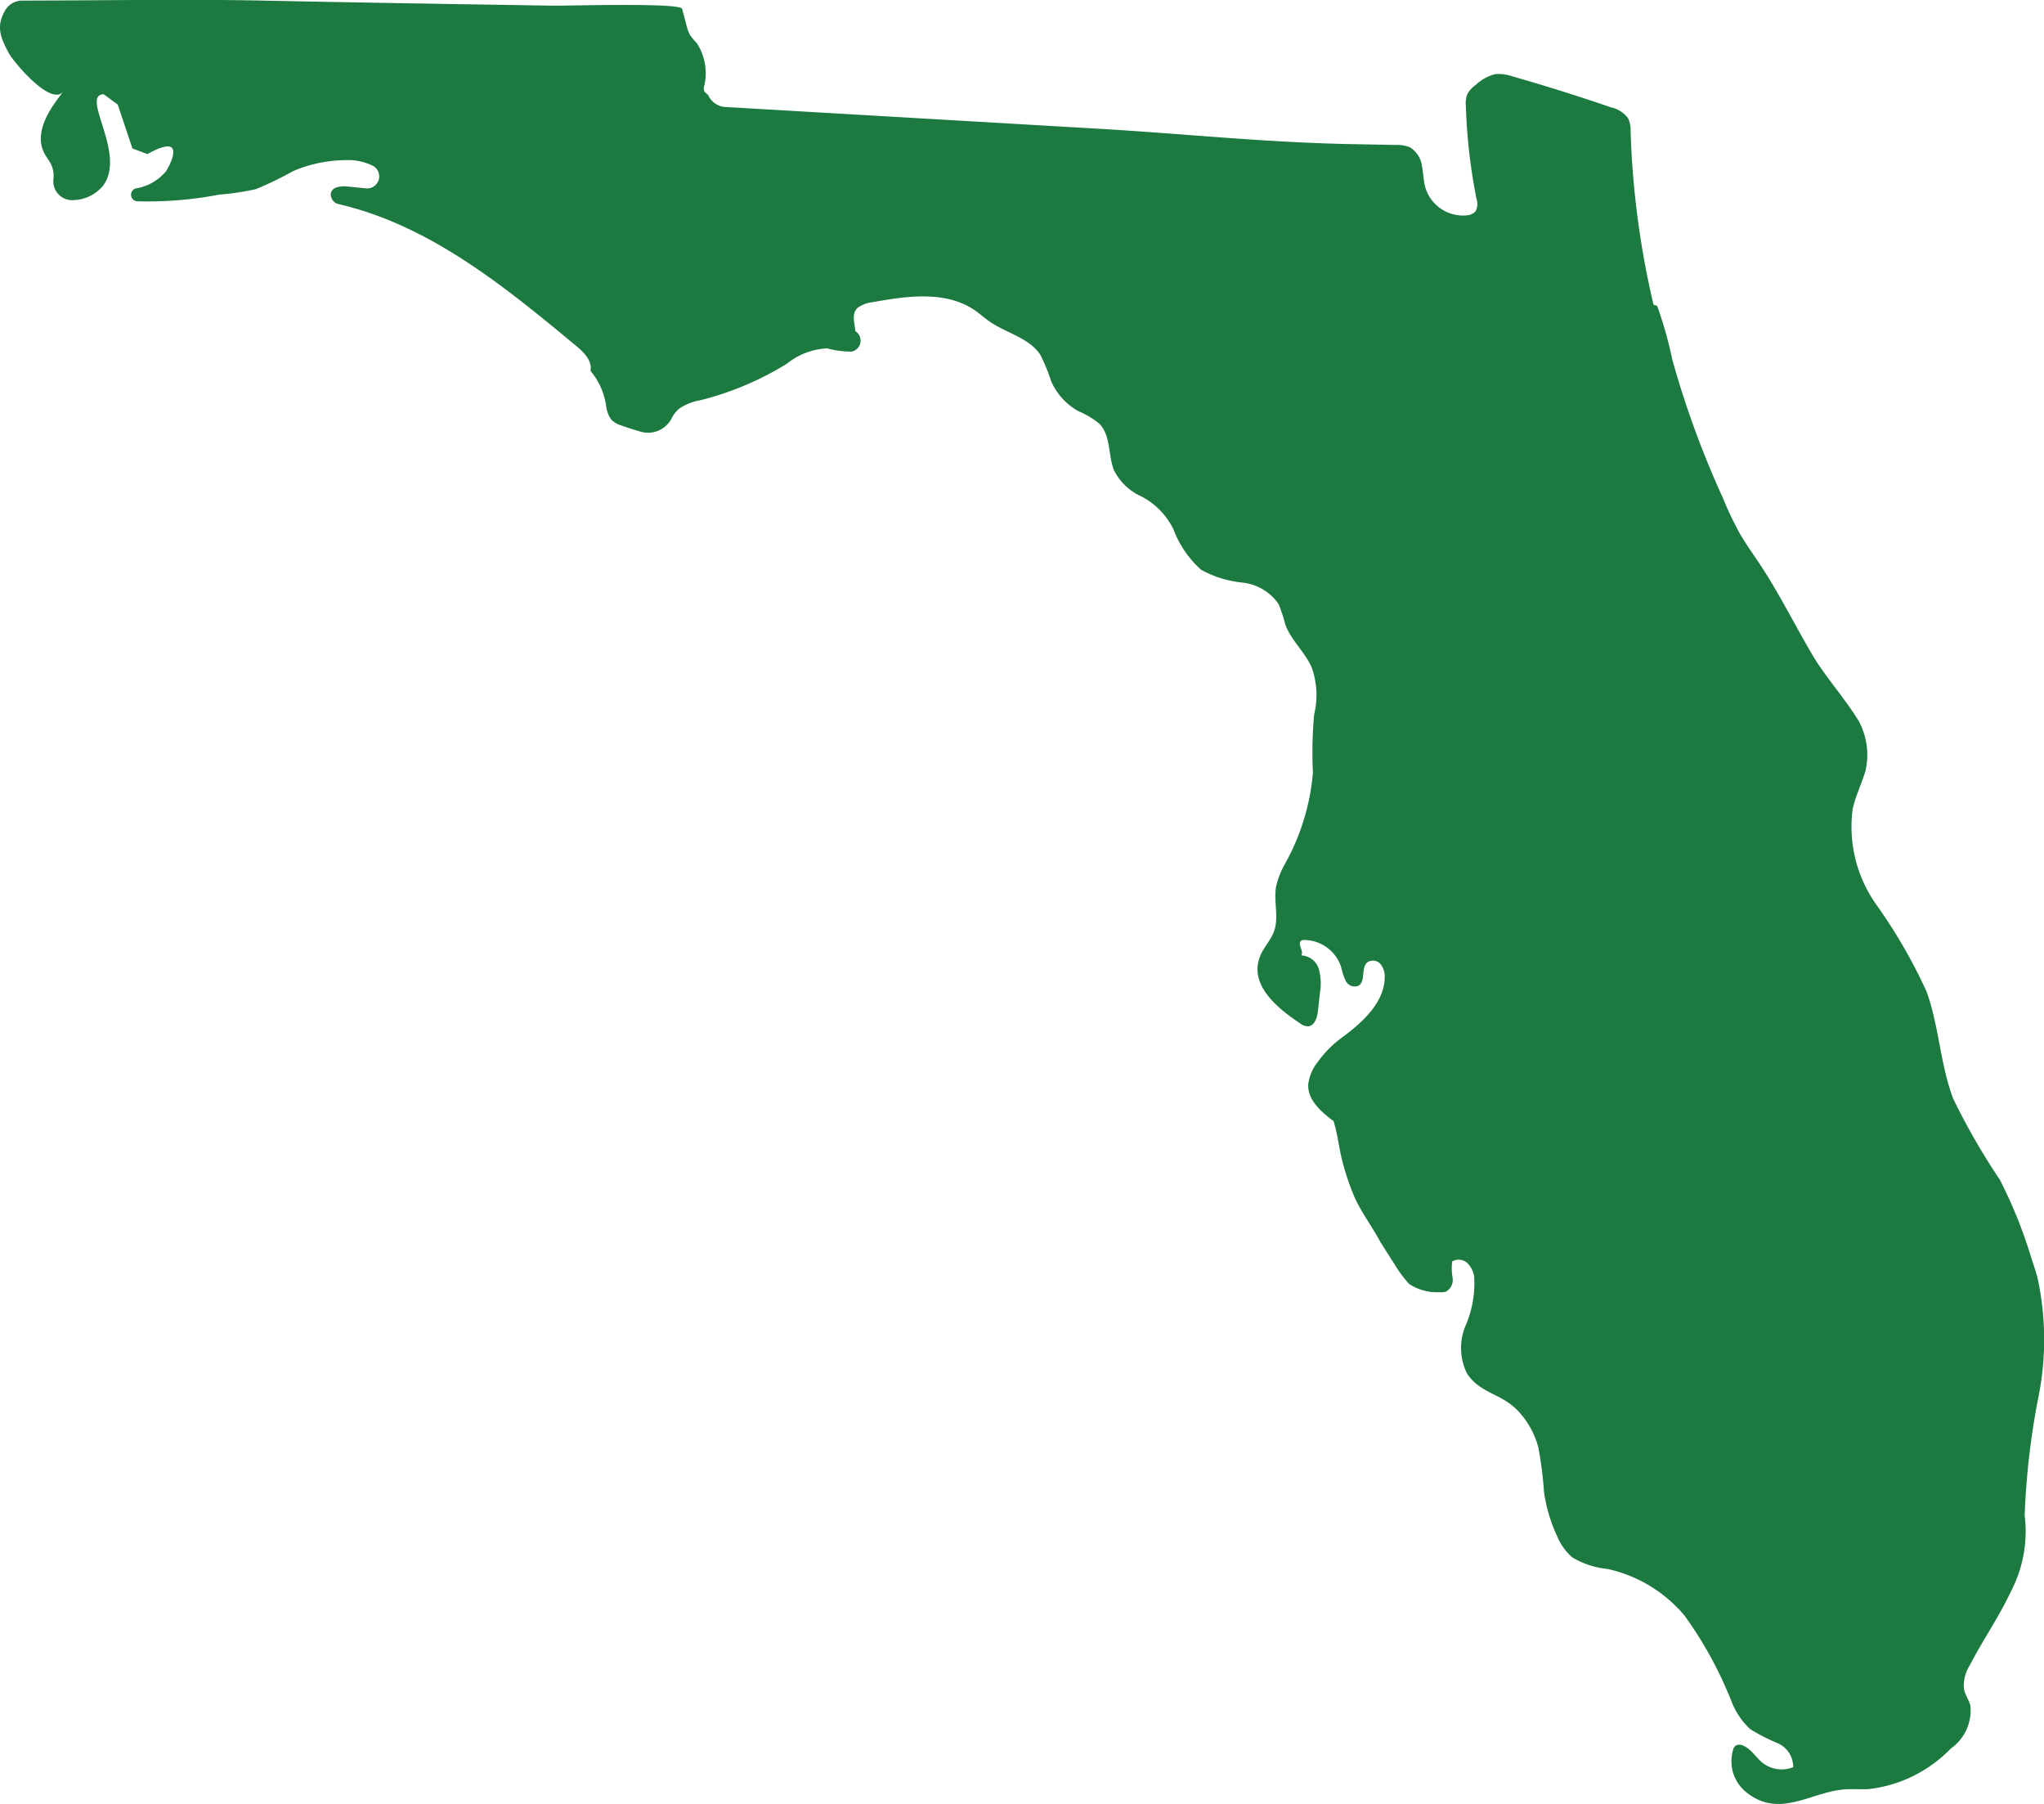
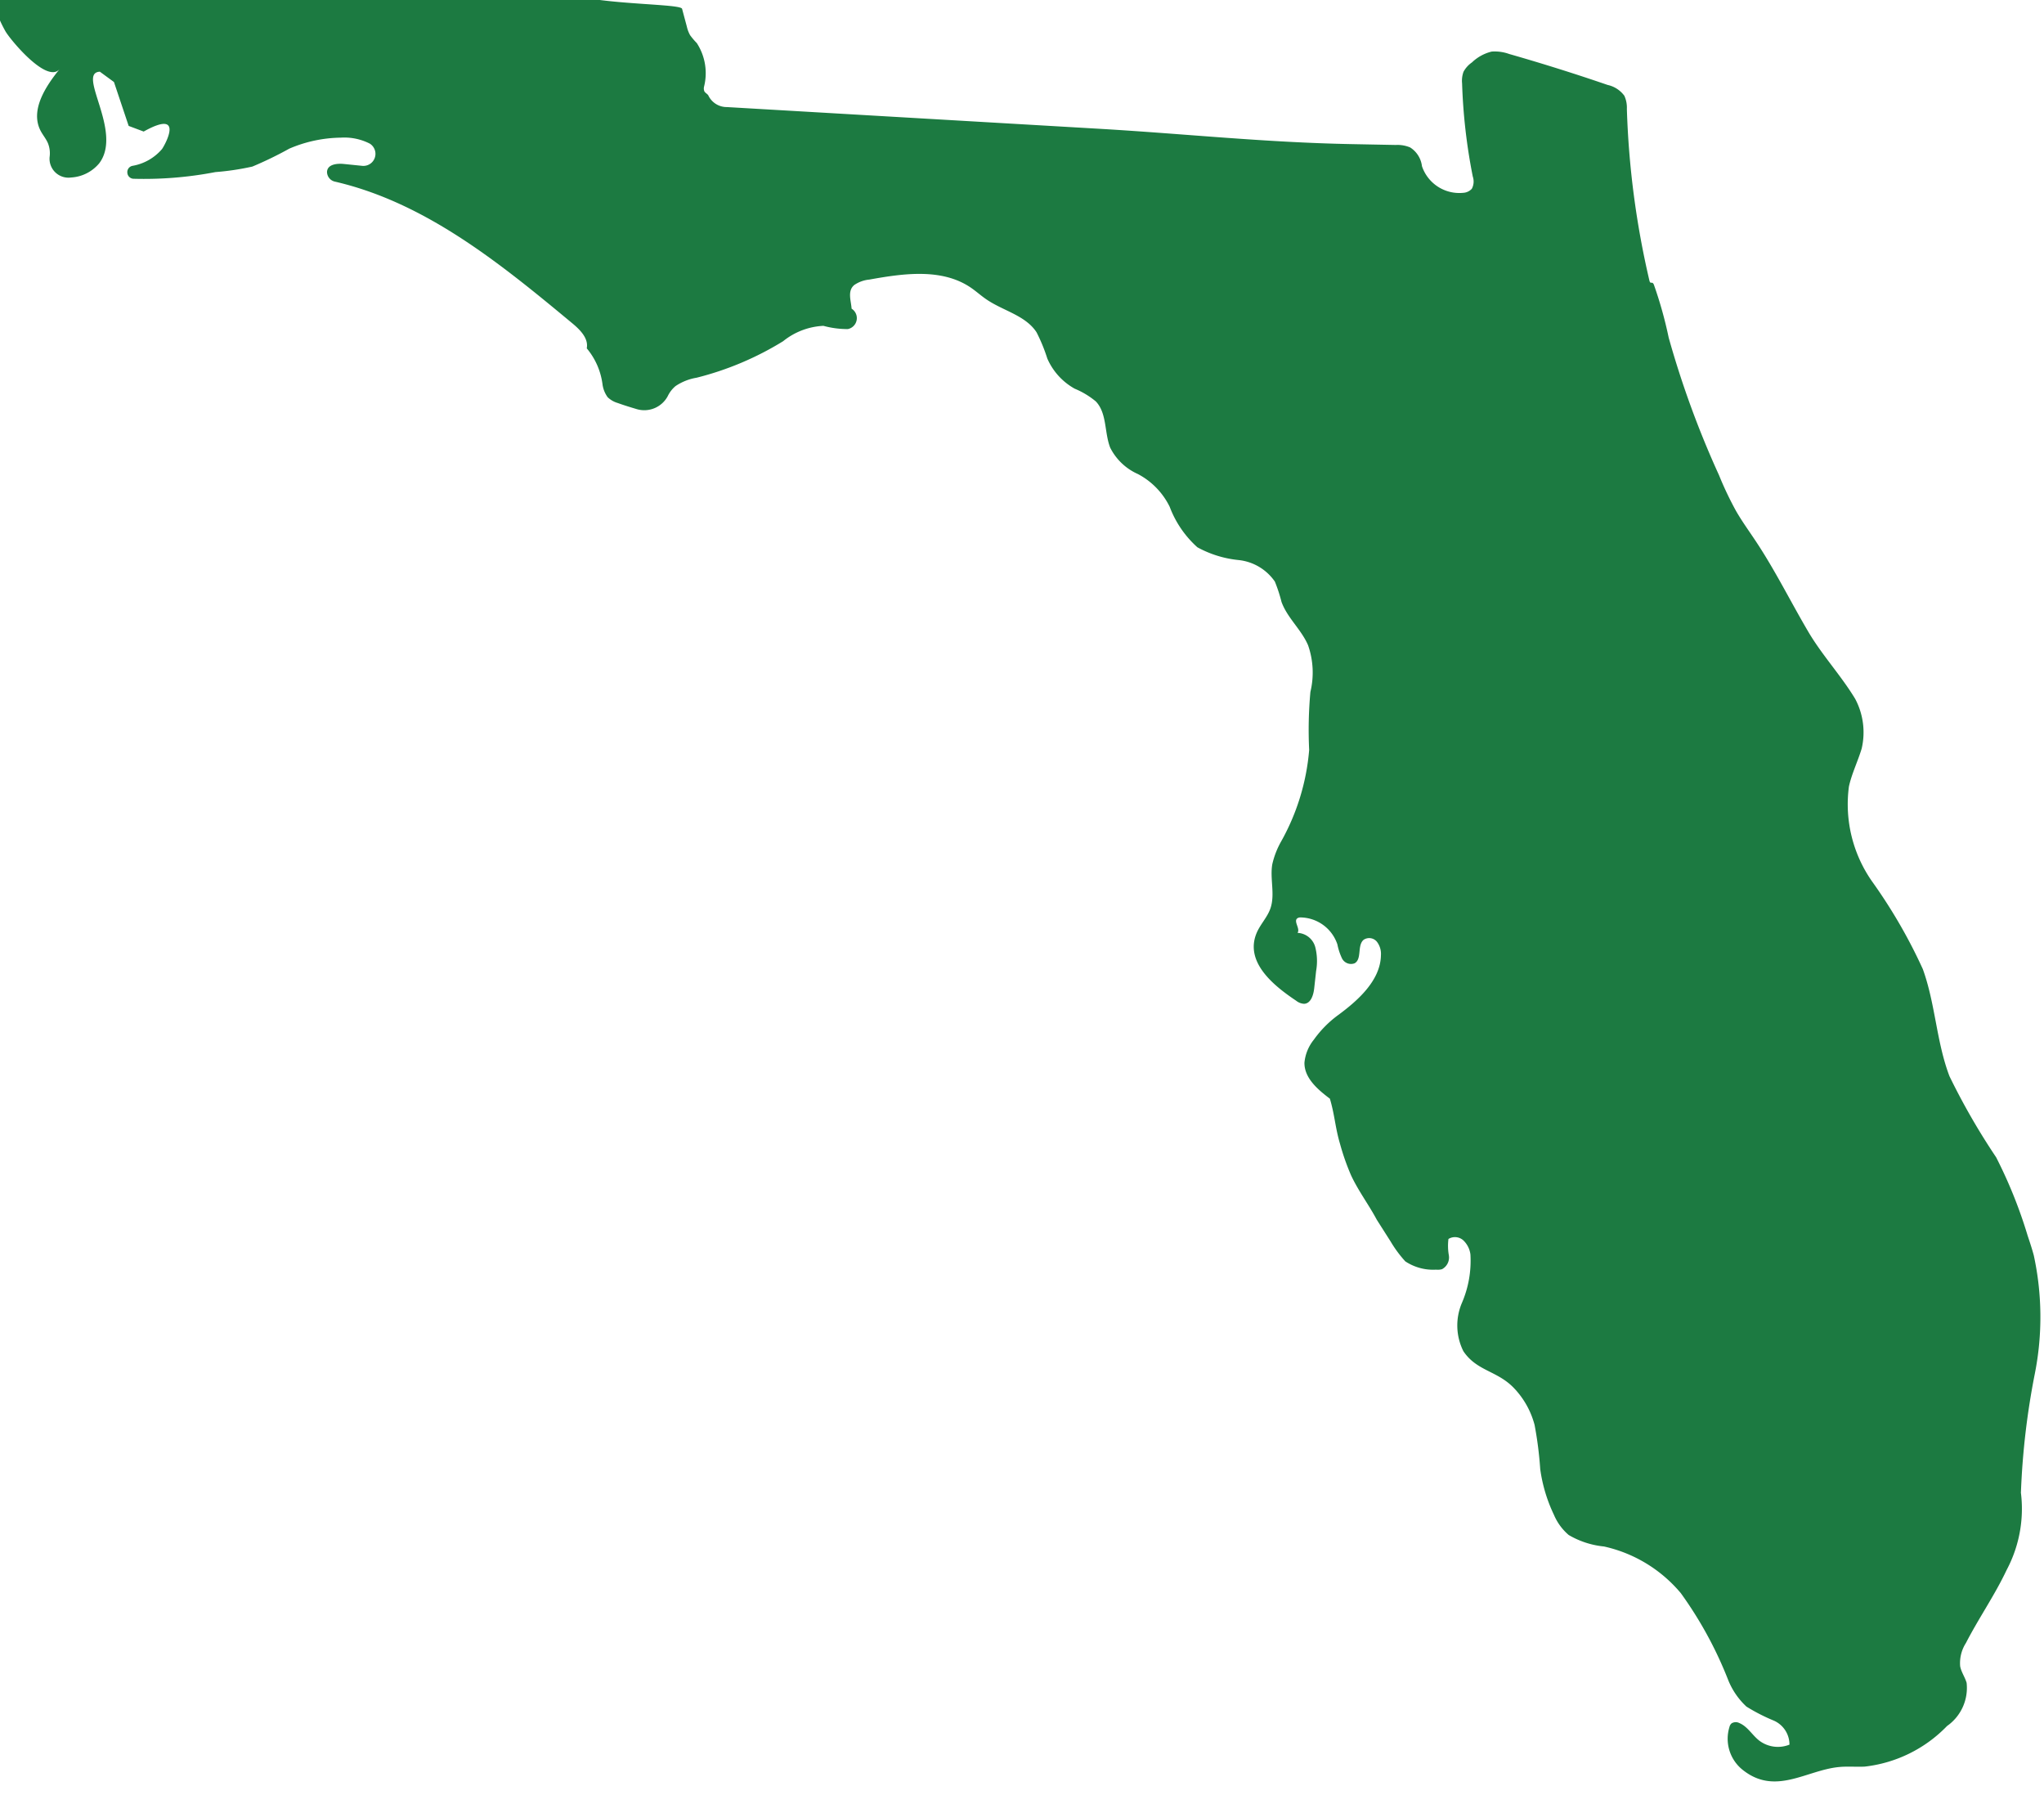
<svg xmlns="http://www.w3.org/2000/svg" width="108.915" height="96.104" viewBox="0 0 108.915 96.104">
  <defs>
    <style>
      .cls-1 {
        fill: #1c7a41;
      }
    </style>
  </defs>
  <g id="Group_189" data-name="Group 189" transform="translate(-144.382 -11467.474)">
    <g id="Group_188" data-name="Group 188">
      <g id="Group_187" data-name="Group 187">
-         <path id="Path_333" data-name="Path 333" class="cls-1" d="M180.727,11467.943q.124.467.251.936a1.731,1.731,0,0,0,.174.467,3.732,3.732,0,0,0,.359.423,2.94,2.94,0,0,1,.387,2.319.41.41,0,0,0,.015.248c.052.1.187.149.222.242a1.084,1.084,0,0,0,.983.6l15.783.92,3.978.232c4.693.273,8.837.732,13.537.822l2.339.045a1.737,1.737,0,0,1,.766.131,1.377,1.377,0,0,1,.631,1c.08.4.08.813.2,1.2a2.1,2.1,0,0,0,2.189,1.419.674.674,0,0,0,.466-.215.817.817,0,0,0,.053-.651,30.325,30.325,0,0,1-.57-4.963,1.407,1.407,0,0,1,.075-.619,1.436,1.436,0,0,1,.45-.5,2.3,2.3,0,0,1,1.049-.577,2.261,2.261,0,0,1,.932.127q2.646.757,5.252,1.651a1.5,1.5,0,0,1,.888.576,1.531,1.531,0,0,1,.134.705,46.347,46.347,0,0,0,1.2,9.136c.056.241.15,0,.242.23a21.875,21.875,0,0,1,.787,2.816,50.379,50.379,0,0,0,2.684,7.332,17.767,17.767,0,0,0,.9,1.893c.324.565.709,1.092,1.068,1.635,1.026,1.546,1.848,3.213,2.788,4.81.734,1.246,1.756,2.343,2.5,3.578a3.8,3.8,0,0,1,.343,2.642c-.205.683-.527,1.328-.68,2.023a7.163,7.163,0,0,0,1.256,5.087,27.852,27.852,0,0,1,2.682,4.639c.671,1.85.72,3.868,1.42,5.706a36.02,36.02,0,0,0,2.487,4.32,25.1,25.1,0,0,1,1.679,4.176c.116.346.231.693.326,1.045a15.512,15.512,0,0,1,.058,6.3,40.381,40.381,0,0,0-.741,6.3c0,.153-.154-.249-.031-.158a6.944,6.944,0,0,1-.73,4.319c-.634,1.346-1.492,2.573-2.172,3.895a1.981,1.981,0,0,0-.306,1.239c.059.311.256.577.344.882a2.478,2.478,0,0,1-1.044,2.3,7.221,7.221,0,0,1-4.392,2.163c-.447.021-.9-.021-1.342.02-1.763.158-3.427,1.57-5.193.122a2.116,2.116,0,0,1-.668-2.248.363.363,0,0,1,.117-.2.42.42,0,0,1,.412-.015c.434.181.681.636,1.05.928a1.647,1.647,0,0,0,1.62.222,1.393,1.393,0,0,0-.842-1.283,9.93,9.93,0,0,1-1.45-.743,3.924,3.924,0,0,1-.974-1.419,20.941,20.941,0,0,0-2.521-4.622,7.428,7.428,0,0,0-4.1-2.49,4.59,4.59,0,0,1-1.876-.611,2.887,2.887,0,0,1-.789-1.079,8.221,8.221,0,0,1-.729-2.434,19.809,19.809,0,0,0-.3-2.35,4.5,4.5,0,0,0-1.1-1.965c-.886-.928-1.984-.9-2.695-1.965a3.061,3.061,0,0,1-.08-2.566,5.672,5.672,0,0,0,.456-2.588,1.255,1.255,0,0,0-.379-.751.663.663,0,0,0-.792-.073,2.927,2.927,0,0,0,.022.875.708.708,0,0,1-.365.735.847.847,0,0,1-.318.025,2.687,2.687,0,0,1-1.637-.441,6.341,6.341,0,0,1-.78-1.054l-.741-1.164c-.425-.8-.991-1.546-1.376-2.38a12.56,12.56,0,0,1-.581-1.658c-.259-.868-.283-1.545-.542-2.412-.652-.49-1.368-1.105-1.355-1.919a2.284,2.284,0,0,1,.5-1.223,5.775,5.775,0,0,1,1.294-1.311c.988-.727,2.257-1.815,2.281-3.182a1.061,1.061,0,0,0-.219-.731.532.532,0,0,0-.7-.1c-.36.3-.078,1.032-.487,1.255a.539.539,0,0,1-.667-.26,3.182,3.182,0,0,1-.247-.748,2.1,2.1,0,0,0-1.944-1.436.314.314,0,0,0-.187.043c-.224.164.166.552.008.779a1.027,1.027,0,0,1,.942.75,3.022,3.022,0,0,1,.047,1.282c-.033.3-.066.605-.1.91-.038.36-.175.82-.538.837a.741.741,0,0,1-.427-.166c-1.178-.787-2.815-2.081-2.07-3.684.2-.421.532-.769.691-1.205.276-.753-.028-1.6.111-2.388a4.507,4.507,0,0,1,.458-1.186,11.969,11.969,0,0,0,1.505-4.894,22.322,22.322,0,0,1,.066-3.093,4.408,4.408,0,0,0-.122-2.48c-.354-.836-1.108-1.461-1.417-2.313a8.009,8.009,0,0,0-.356-1.087,2.687,2.687,0,0,0-1.927-1.144,5.758,5.758,0,0,1-2.2-.681,5.481,5.481,0,0,1-1.476-2.158,3.921,3.921,0,0,0-1.69-1.742,3.027,3.027,0,0,1-1.479-1.405c-.318-.812-.164-1.834-.767-2.466a4.367,4.367,0,0,0-1.124-.677,3.391,3.391,0,0,1-1.461-1.608,8.953,8.953,0,0,0-.575-1.4c-.585-.894-1.767-1.139-2.651-1.738-.3-.2-.563-.445-.861-.646-1.537-1.038-3.576-.75-5.4-.421a1.7,1.7,0,0,0-.794.285c-.386.312-.175.843-.148,1.259l.006.009a.594.594,0,0,1-.207,1.083,4.851,4.851,0,0,1-1.3-.172,3.7,3.7,0,0,0-2.148.819,16.349,16.349,0,0,1-4.607,1.944,2.851,2.851,0,0,0-1.122.444,1.589,1.589,0,0,0-.418.539,1.418,1.418,0,0,1-1.668.686c-.333-.1-.664-.2-.99-.319a1.306,1.306,0,0,1-.543-.31,1.508,1.508,0,0,1-.274-.681,3.727,3.727,0,0,0-.841-1.924c.105-.53-.353-.988-.769-1.333-3.81-3.165-7.8-6.422-12.635-7.545a.537.537,0,0,1-.436-.513c.01-.409.518-.468.891-.431l.984.1a.642.642,0,0,0,.411-1.179l-.013-.008a2.982,2.982,0,0,0-1.534-.315,7.179,7.179,0,0,0-2.749.586,19.859,19.859,0,0,1-1.967.955,13.992,13.992,0,0,1-1.97.294,20.089,20.089,0,0,1-4.376.355.342.342,0,0,1-.312-.282v-.006a.341.341,0,0,1,.269-.4,2.662,2.662,0,0,0,1.572-.892c.147-.2,1.251-2.178-.975-.935l-.8-.3-.783-2.338-.751-.55c-1.263.052,1.247,3.194-.036,4.881a2.105,2.105,0,0,1-1.5.755,1.009,1.009,0,0,1-1.143-1.086,1.447,1.447,0,0,0-.084-.729c-.1-.244-.279-.447-.4-.682-.556-1.085.256-2.342,1.025-3.287-.678.832-2.675-1.606-2.9-2.016-.534-.966-.653-1.492-.224-2.282a1.057,1.057,0,0,1,.928-.542c4.342-.007,8.776-.086,12.843,0,5.156.109,10.312.186,15.468.271C174.345,11467.793,180.634,11467.6,180.727,11467.943Z" />
+         <path id="Path_333" data-name="Path 333" class="cls-1" d="M180.727,11467.943q.124.467.251.936a1.731,1.731,0,0,0,.174.467,3.732,3.732,0,0,0,.359.423,2.94,2.94,0,0,1,.387,2.319.41.41,0,0,0,.015.248c.052.1.187.149.222.242a1.084,1.084,0,0,0,.983.6l15.783.92,3.978.232c4.693.273,8.837.732,13.537.822l2.339.045a1.737,1.737,0,0,1,.766.131,1.377,1.377,0,0,1,.631,1a2.1,2.1,0,0,0,2.189,1.419.674.674,0,0,0,.466-.215.817.817,0,0,0,.053-.651,30.325,30.325,0,0,1-.57-4.963,1.407,1.407,0,0,1,.075-.619,1.436,1.436,0,0,1,.45-.5,2.3,2.3,0,0,1,1.049-.577,2.261,2.261,0,0,1,.932.127q2.646.757,5.252,1.651a1.5,1.5,0,0,1,.888.576,1.531,1.531,0,0,1,.134.705,46.347,46.347,0,0,0,1.2,9.136c.056.241.15,0,.242.23a21.875,21.875,0,0,1,.787,2.816,50.379,50.379,0,0,0,2.684,7.332,17.767,17.767,0,0,0,.9,1.893c.324.565.709,1.092,1.068,1.635,1.026,1.546,1.848,3.213,2.788,4.81.734,1.246,1.756,2.343,2.5,3.578a3.8,3.8,0,0,1,.343,2.642c-.205.683-.527,1.328-.68,2.023a7.163,7.163,0,0,0,1.256,5.087,27.852,27.852,0,0,1,2.682,4.639c.671,1.85.72,3.868,1.42,5.706a36.02,36.02,0,0,0,2.487,4.32,25.1,25.1,0,0,1,1.679,4.176c.116.346.231.693.326,1.045a15.512,15.512,0,0,1,.058,6.3,40.381,40.381,0,0,0-.741,6.3c0,.153-.154-.249-.031-.158a6.944,6.944,0,0,1-.73,4.319c-.634,1.346-1.492,2.573-2.172,3.895a1.981,1.981,0,0,0-.306,1.239c.059.311.256.577.344.882a2.478,2.478,0,0,1-1.044,2.3,7.221,7.221,0,0,1-4.392,2.163c-.447.021-.9-.021-1.342.02-1.763.158-3.427,1.57-5.193.122a2.116,2.116,0,0,1-.668-2.248.363.363,0,0,1,.117-.2.42.42,0,0,1,.412-.015c.434.181.681.636,1.05.928a1.647,1.647,0,0,0,1.62.222,1.393,1.393,0,0,0-.842-1.283,9.93,9.93,0,0,1-1.45-.743,3.924,3.924,0,0,1-.974-1.419,20.941,20.941,0,0,0-2.521-4.622,7.428,7.428,0,0,0-4.1-2.49,4.59,4.59,0,0,1-1.876-.611,2.887,2.887,0,0,1-.789-1.079,8.221,8.221,0,0,1-.729-2.434,19.809,19.809,0,0,0-.3-2.35,4.5,4.5,0,0,0-1.1-1.965c-.886-.928-1.984-.9-2.695-1.965a3.061,3.061,0,0,1-.08-2.566,5.672,5.672,0,0,0,.456-2.588,1.255,1.255,0,0,0-.379-.751.663.663,0,0,0-.792-.073,2.927,2.927,0,0,0,.022.875.708.708,0,0,1-.365.735.847.847,0,0,1-.318.025,2.687,2.687,0,0,1-1.637-.441,6.341,6.341,0,0,1-.78-1.054l-.741-1.164c-.425-.8-.991-1.546-1.376-2.38a12.56,12.56,0,0,1-.581-1.658c-.259-.868-.283-1.545-.542-2.412-.652-.49-1.368-1.105-1.355-1.919a2.284,2.284,0,0,1,.5-1.223,5.775,5.775,0,0,1,1.294-1.311c.988-.727,2.257-1.815,2.281-3.182a1.061,1.061,0,0,0-.219-.731.532.532,0,0,0-.7-.1c-.36.3-.078,1.032-.487,1.255a.539.539,0,0,1-.667-.26,3.182,3.182,0,0,1-.247-.748,2.1,2.1,0,0,0-1.944-1.436.314.314,0,0,0-.187.043c-.224.164.166.552.008.779a1.027,1.027,0,0,1,.942.75,3.022,3.022,0,0,1,.047,1.282c-.033.3-.066.605-.1.91-.038.36-.175.82-.538.837a.741.741,0,0,1-.427-.166c-1.178-.787-2.815-2.081-2.07-3.684.2-.421.532-.769.691-1.205.276-.753-.028-1.6.111-2.388a4.507,4.507,0,0,1,.458-1.186,11.969,11.969,0,0,0,1.505-4.894,22.322,22.322,0,0,1,.066-3.093,4.408,4.408,0,0,0-.122-2.48c-.354-.836-1.108-1.461-1.417-2.313a8.009,8.009,0,0,0-.356-1.087,2.687,2.687,0,0,0-1.927-1.144,5.758,5.758,0,0,1-2.2-.681,5.481,5.481,0,0,1-1.476-2.158,3.921,3.921,0,0,0-1.69-1.742,3.027,3.027,0,0,1-1.479-1.405c-.318-.812-.164-1.834-.767-2.466a4.367,4.367,0,0,0-1.124-.677,3.391,3.391,0,0,1-1.461-1.608,8.953,8.953,0,0,0-.575-1.4c-.585-.894-1.767-1.139-2.651-1.738-.3-.2-.563-.445-.861-.646-1.537-1.038-3.576-.75-5.4-.421a1.7,1.7,0,0,0-.794.285c-.386.312-.175.843-.148,1.259l.006.009a.594.594,0,0,1-.207,1.083,4.851,4.851,0,0,1-1.3-.172,3.7,3.7,0,0,0-2.148.819,16.349,16.349,0,0,1-4.607,1.944,2.851,2.851,0,0,0-1.122.444,1.589,1.589,0,0,0-.418.539,1.418,1.418,0,0,1-1.668.686c-.333-.1-.664-.2-.99-.319a1.306,1.306,0,0,1-.543-.31,1.508,1.508,0,0,1-.274-.681,3.727,3.727,0,0,0-.841-1.924c.105-.53-.353-.988-.769-1.333-3.81-3.165-7.8-6.422-12.635-7.545a.537.537,0,0,1-.436-.513c.01-.409.518-.468.891-.431l.984.1a.642.642,0,0,0,.411-1.179l-.013-.008a2.982,2.982,0,0,0-1.534-.315,7.179,7.179,0,0,0-2.749.586,19.859,19.859,0,0,1-1.967.955,13.992,13.992,0,0,1-1.97.294,20.089,20.089,0,0,1-4.376.355.342.342,0,0,1-.312-.282v-.006a.341.341,0,0,1,.269-.4,2.662,2.662,0,0,0,1.572-.892c.147-.2,1.251-2.178-.975-.935l-.8-.3-.783-2.338-.751-.55c-1.263.052,1.247,3.194-.036,4.881a2.105,2.105,0,0,1-1.5.755,1.009,1.009,0,0,1-1.143-1.086,1.447,1.447,0,0,0-.084-.729c-.1-.244-.279-.447-.4-.682-.556-1.085.256-2.342,1.025-3.287-.678.832-2.675-1.606-2.9-2.016-.534-.966-.653-1.492-.224-2.282a1.057,1.057,0,0,1,.928-.542c4.342-.007,8.776-.086,12.843,0,5.156.109,10.312.186,15.468.271C174.345,11467.793,180.634,11467.6,180.727,11467.943Z" />
      </g>
    </g>
  </g>
</svg>